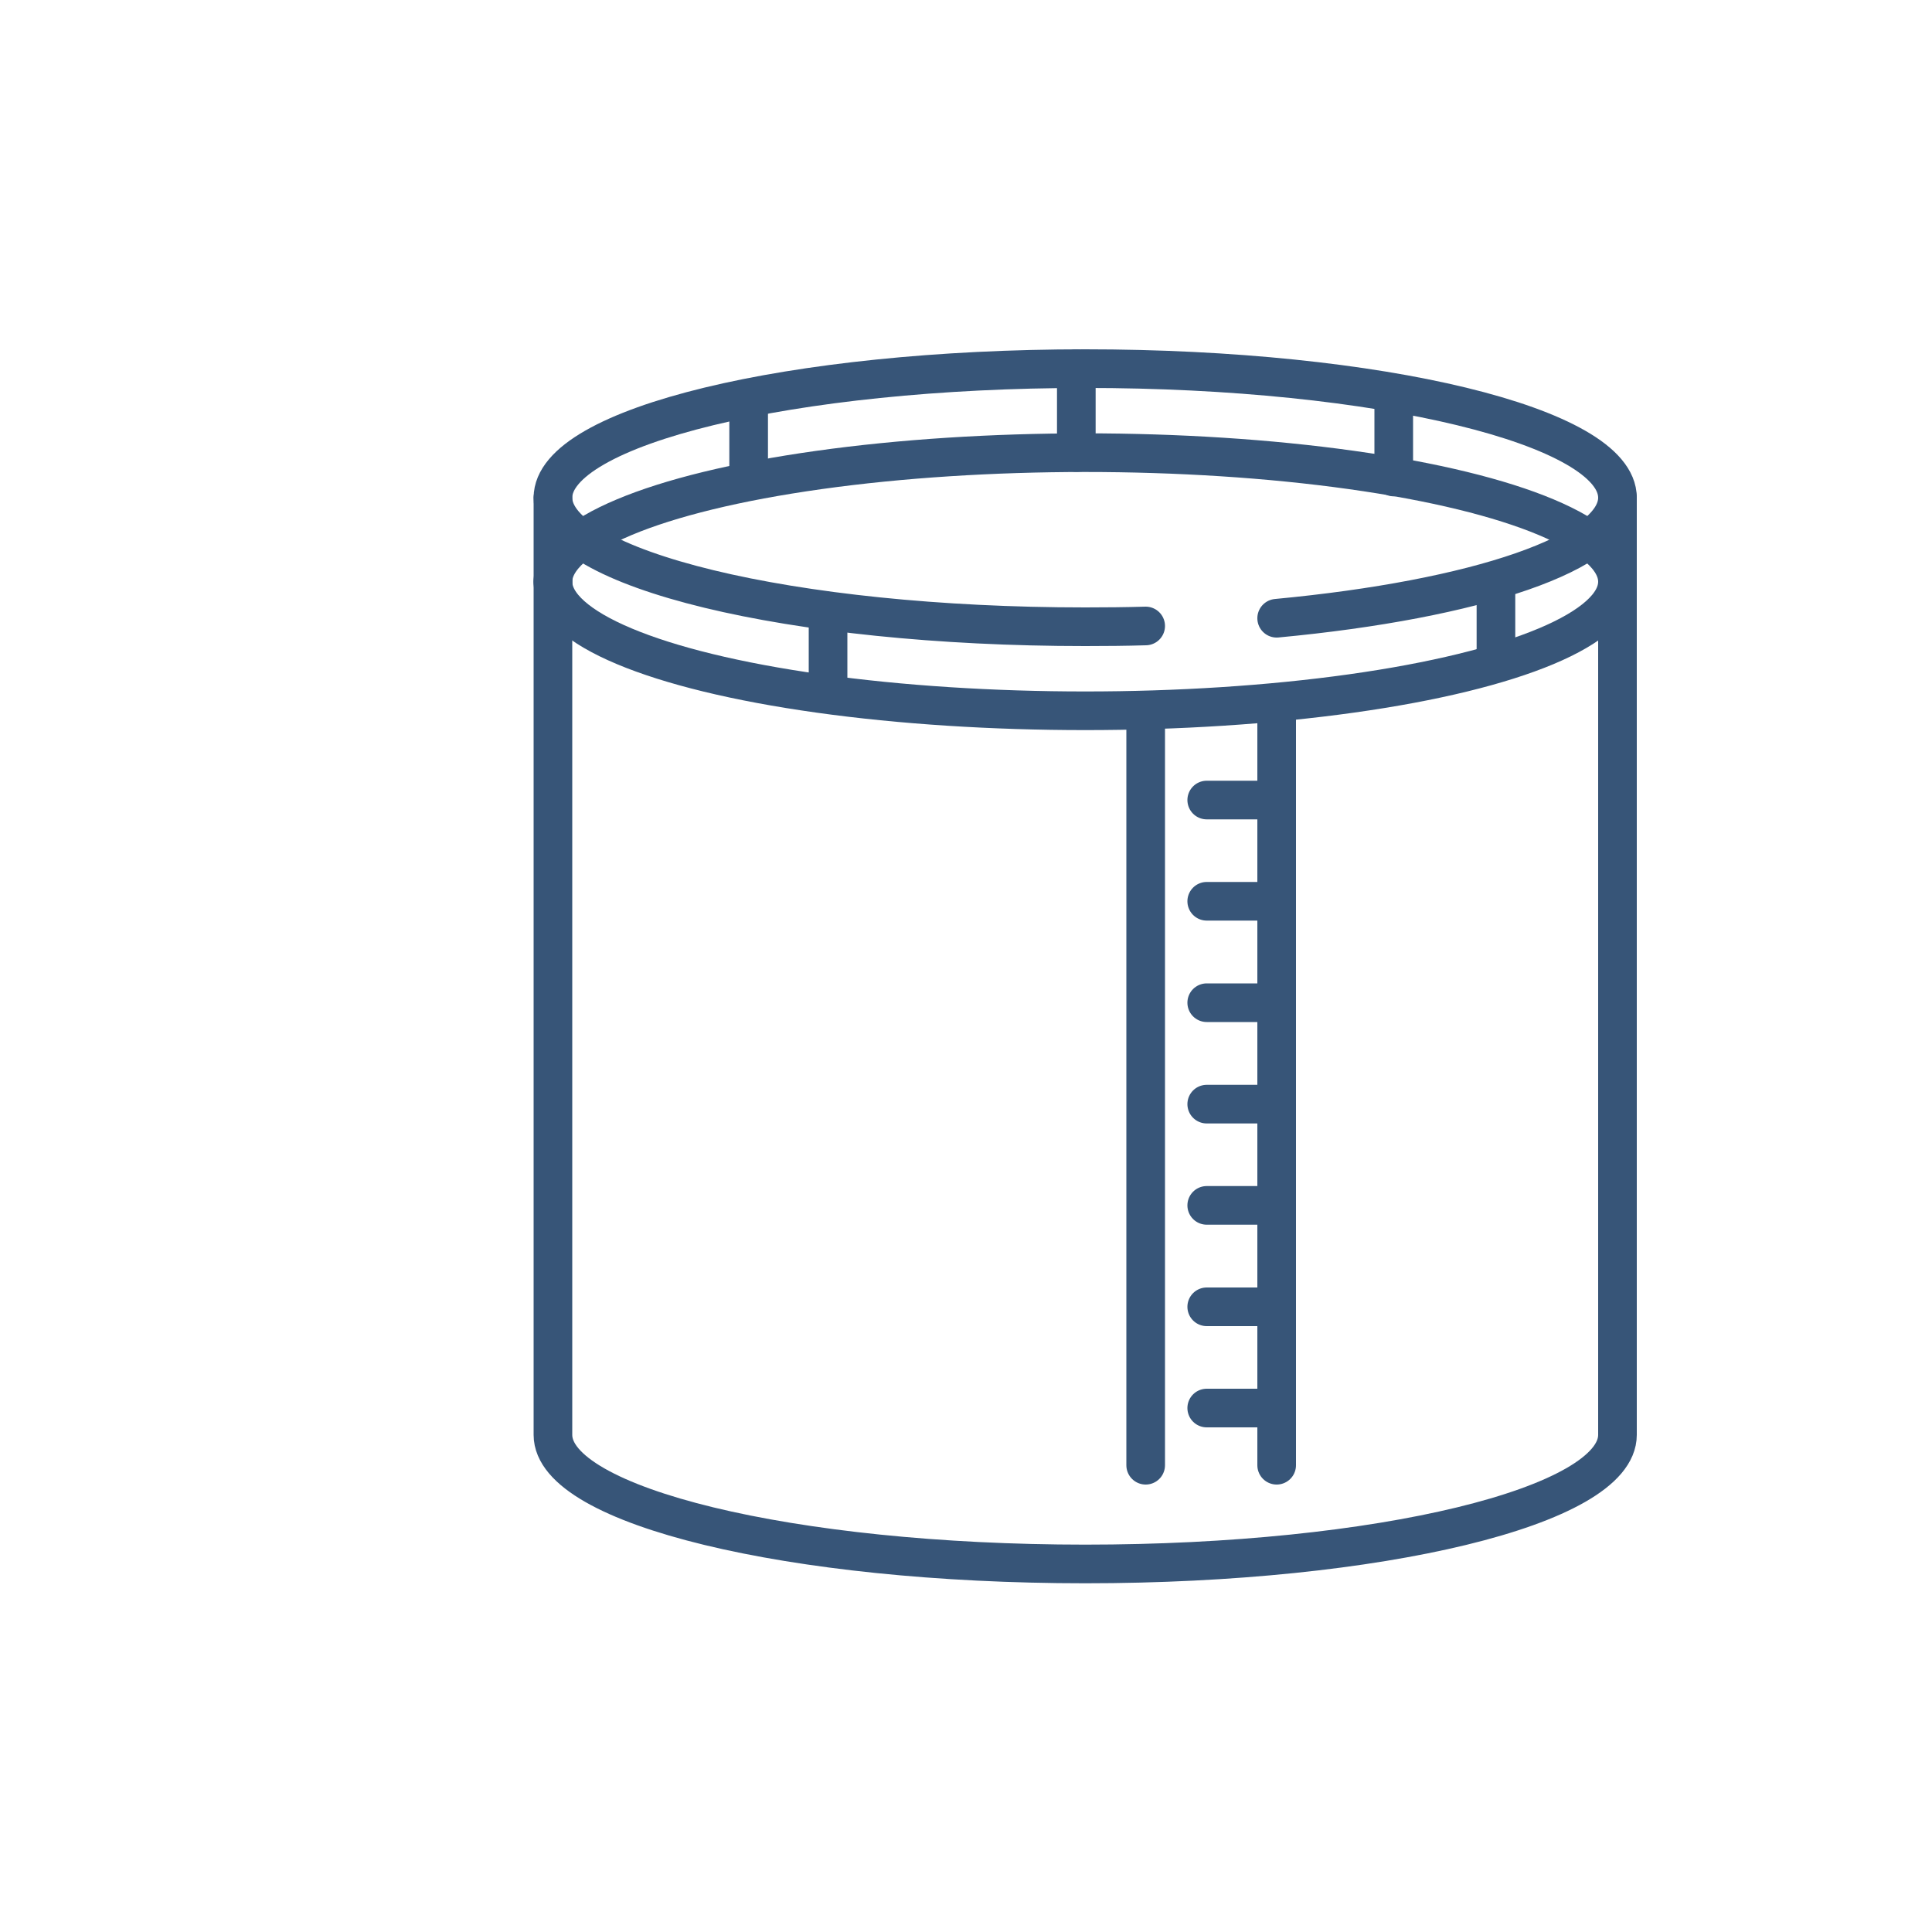
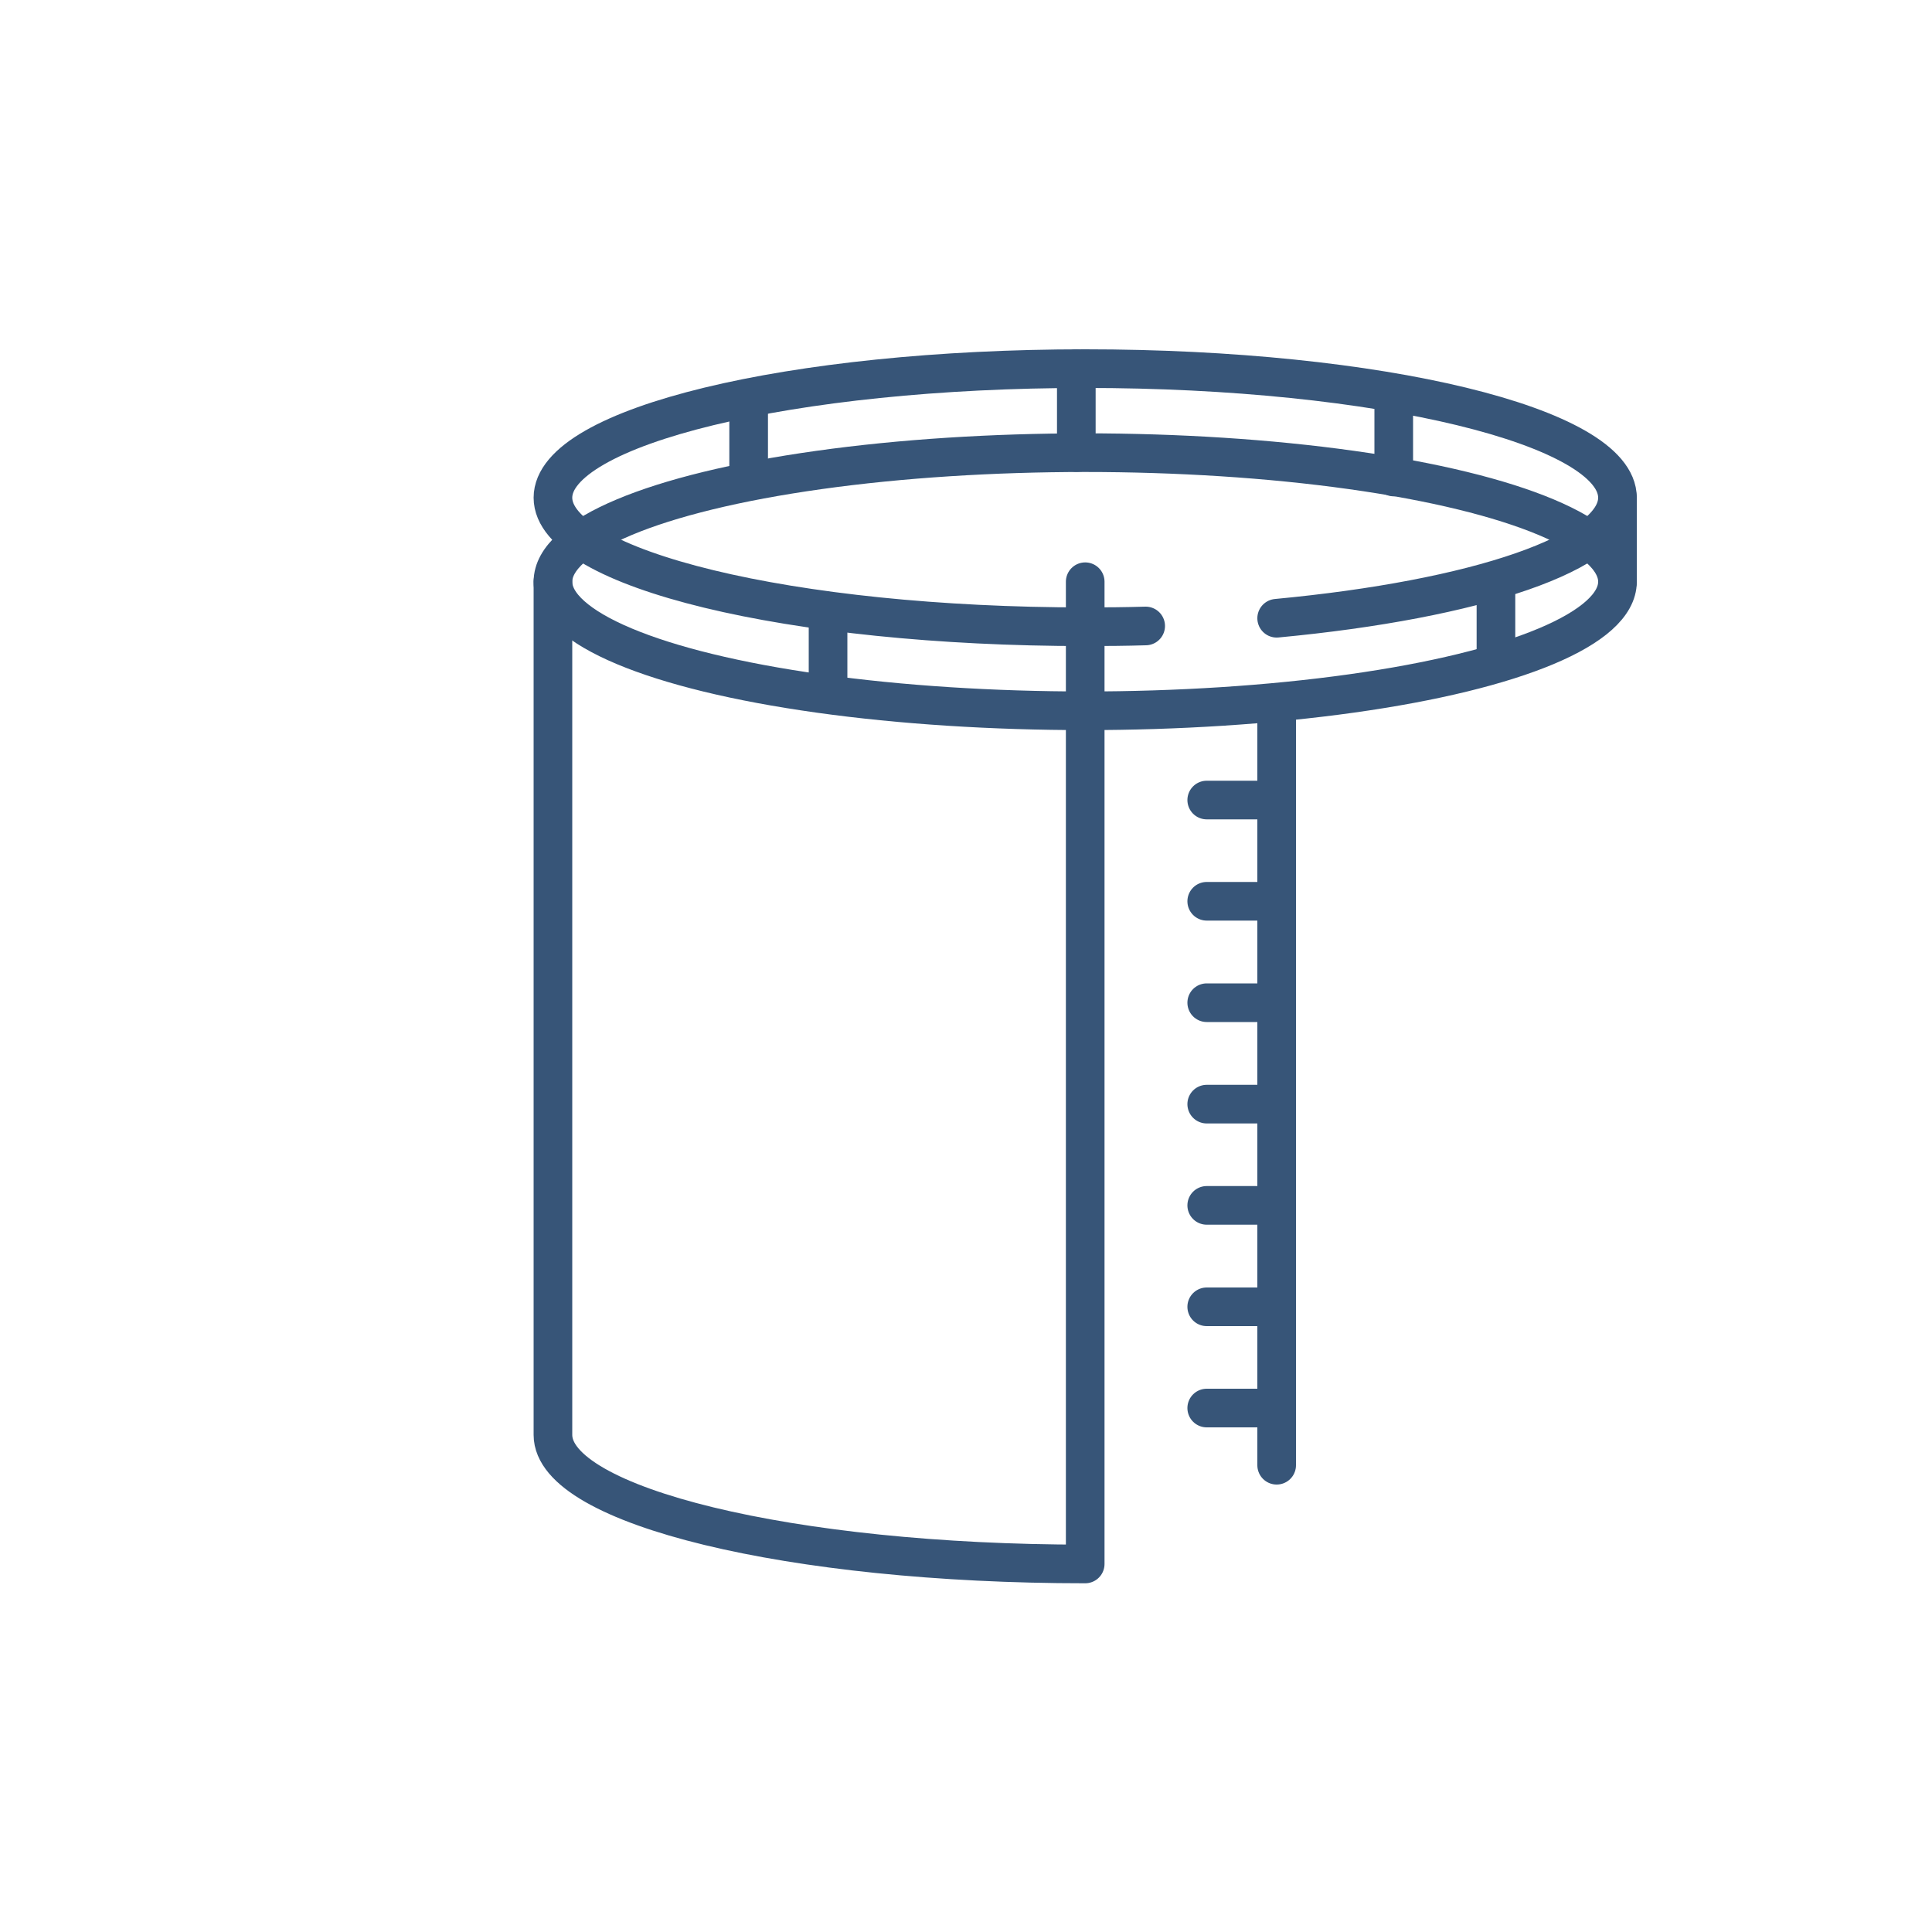
<svg xmlns="http://www.w3.org/2000/svg" id="Layer_1" data-name="Layer 1" viewBox="0 0 100 100">
  <defs>
    <style>
      .cls-1 {
        fill: none;
        stroke: #375578;
        stroke-linecap: round;
        stroke-linejoin: round;
        stroke-width: 2px;
      }
    </style>
  </defs>
  <ellipse class="cls-1" cx="56.17" cy="30.11" rx="27.55" ry="6.68" />
  <path class="cls-1" d="m59.3,32.4c-1.03.03-2.07.04-3.13.04-15.22,0-27.55-2.99-27.55-6.68s12.34-6.68,27.55-6.68,27.55,2.99,27.55,6.68c0,2.84-7.32,5.27-17.64,6.24" />
-   <path class="cls-1" d="m28.62,30.11v44.16c0,3.69,12.34,6.68,27.55,6.68s27.55-2.99,27.55-6.68V30.11" />
+   <path class="cls-1" d="m28.62,30.11v44.16c0,3.69,12.34,6.68,27.55,6.68V30.11" />
  <line class="cls-1" x1="66.08" y1="36.79" x2="66.08" y2="75.84" />
-   <line class="cls-1" x1="59.3" y1="36.79" x2="59.3" y2="75.84" />
  <line class="cls-1" x1="66.08" y1="72.88" x2="62.46" y2="72.88" />
  <line class="cls-1" x1="66.08" y1="67.64" x2="62.46" y2="67.64" />
  <line class="cls-1" x1="66.08" y1="62.39" x2="62.46" y2="62.39" />
  <line class="cls-1" x1="66.08" y1="57.15" x2="62.46" y2="57.15" />
  <line class="cls-1" x1="66.08" y1="51.9" x2="62.46" y2="51.9" />
  <line class="cls-1" x1="66.08" y1="46.65" x2="62.46" y2="46.65" />
  <line class="cls-1" x1="66.08" y1="41.41" x2="62.46" y2="41.41" />
-   <line class="cls-1" x1="28.62" y1="25.76" x2="28.62" y2="30.11" />
  <line class="cls-1" x1="83.72" y1="25.76" x2="83.72" y2="30.11" />
  <line class="cls-1" x1="72.14" y1="20.35" x2="72.14" y2="24.69" />
  <line class="cls-1" x1="55.71" y1="19.08" x2="55.71" y2="23.42" />
  <line class="cls-1" x1="38.75" y1="20.64" x2="38.75" y2="24.69" />
  <line class="cls-1" x1="42.86" y1="31.86" x2="42.86" y2="35.91" />
  <line class="cls-1" x1="77.43" y1="30.11" x2="77.43" y2="34.16" />
</svg>